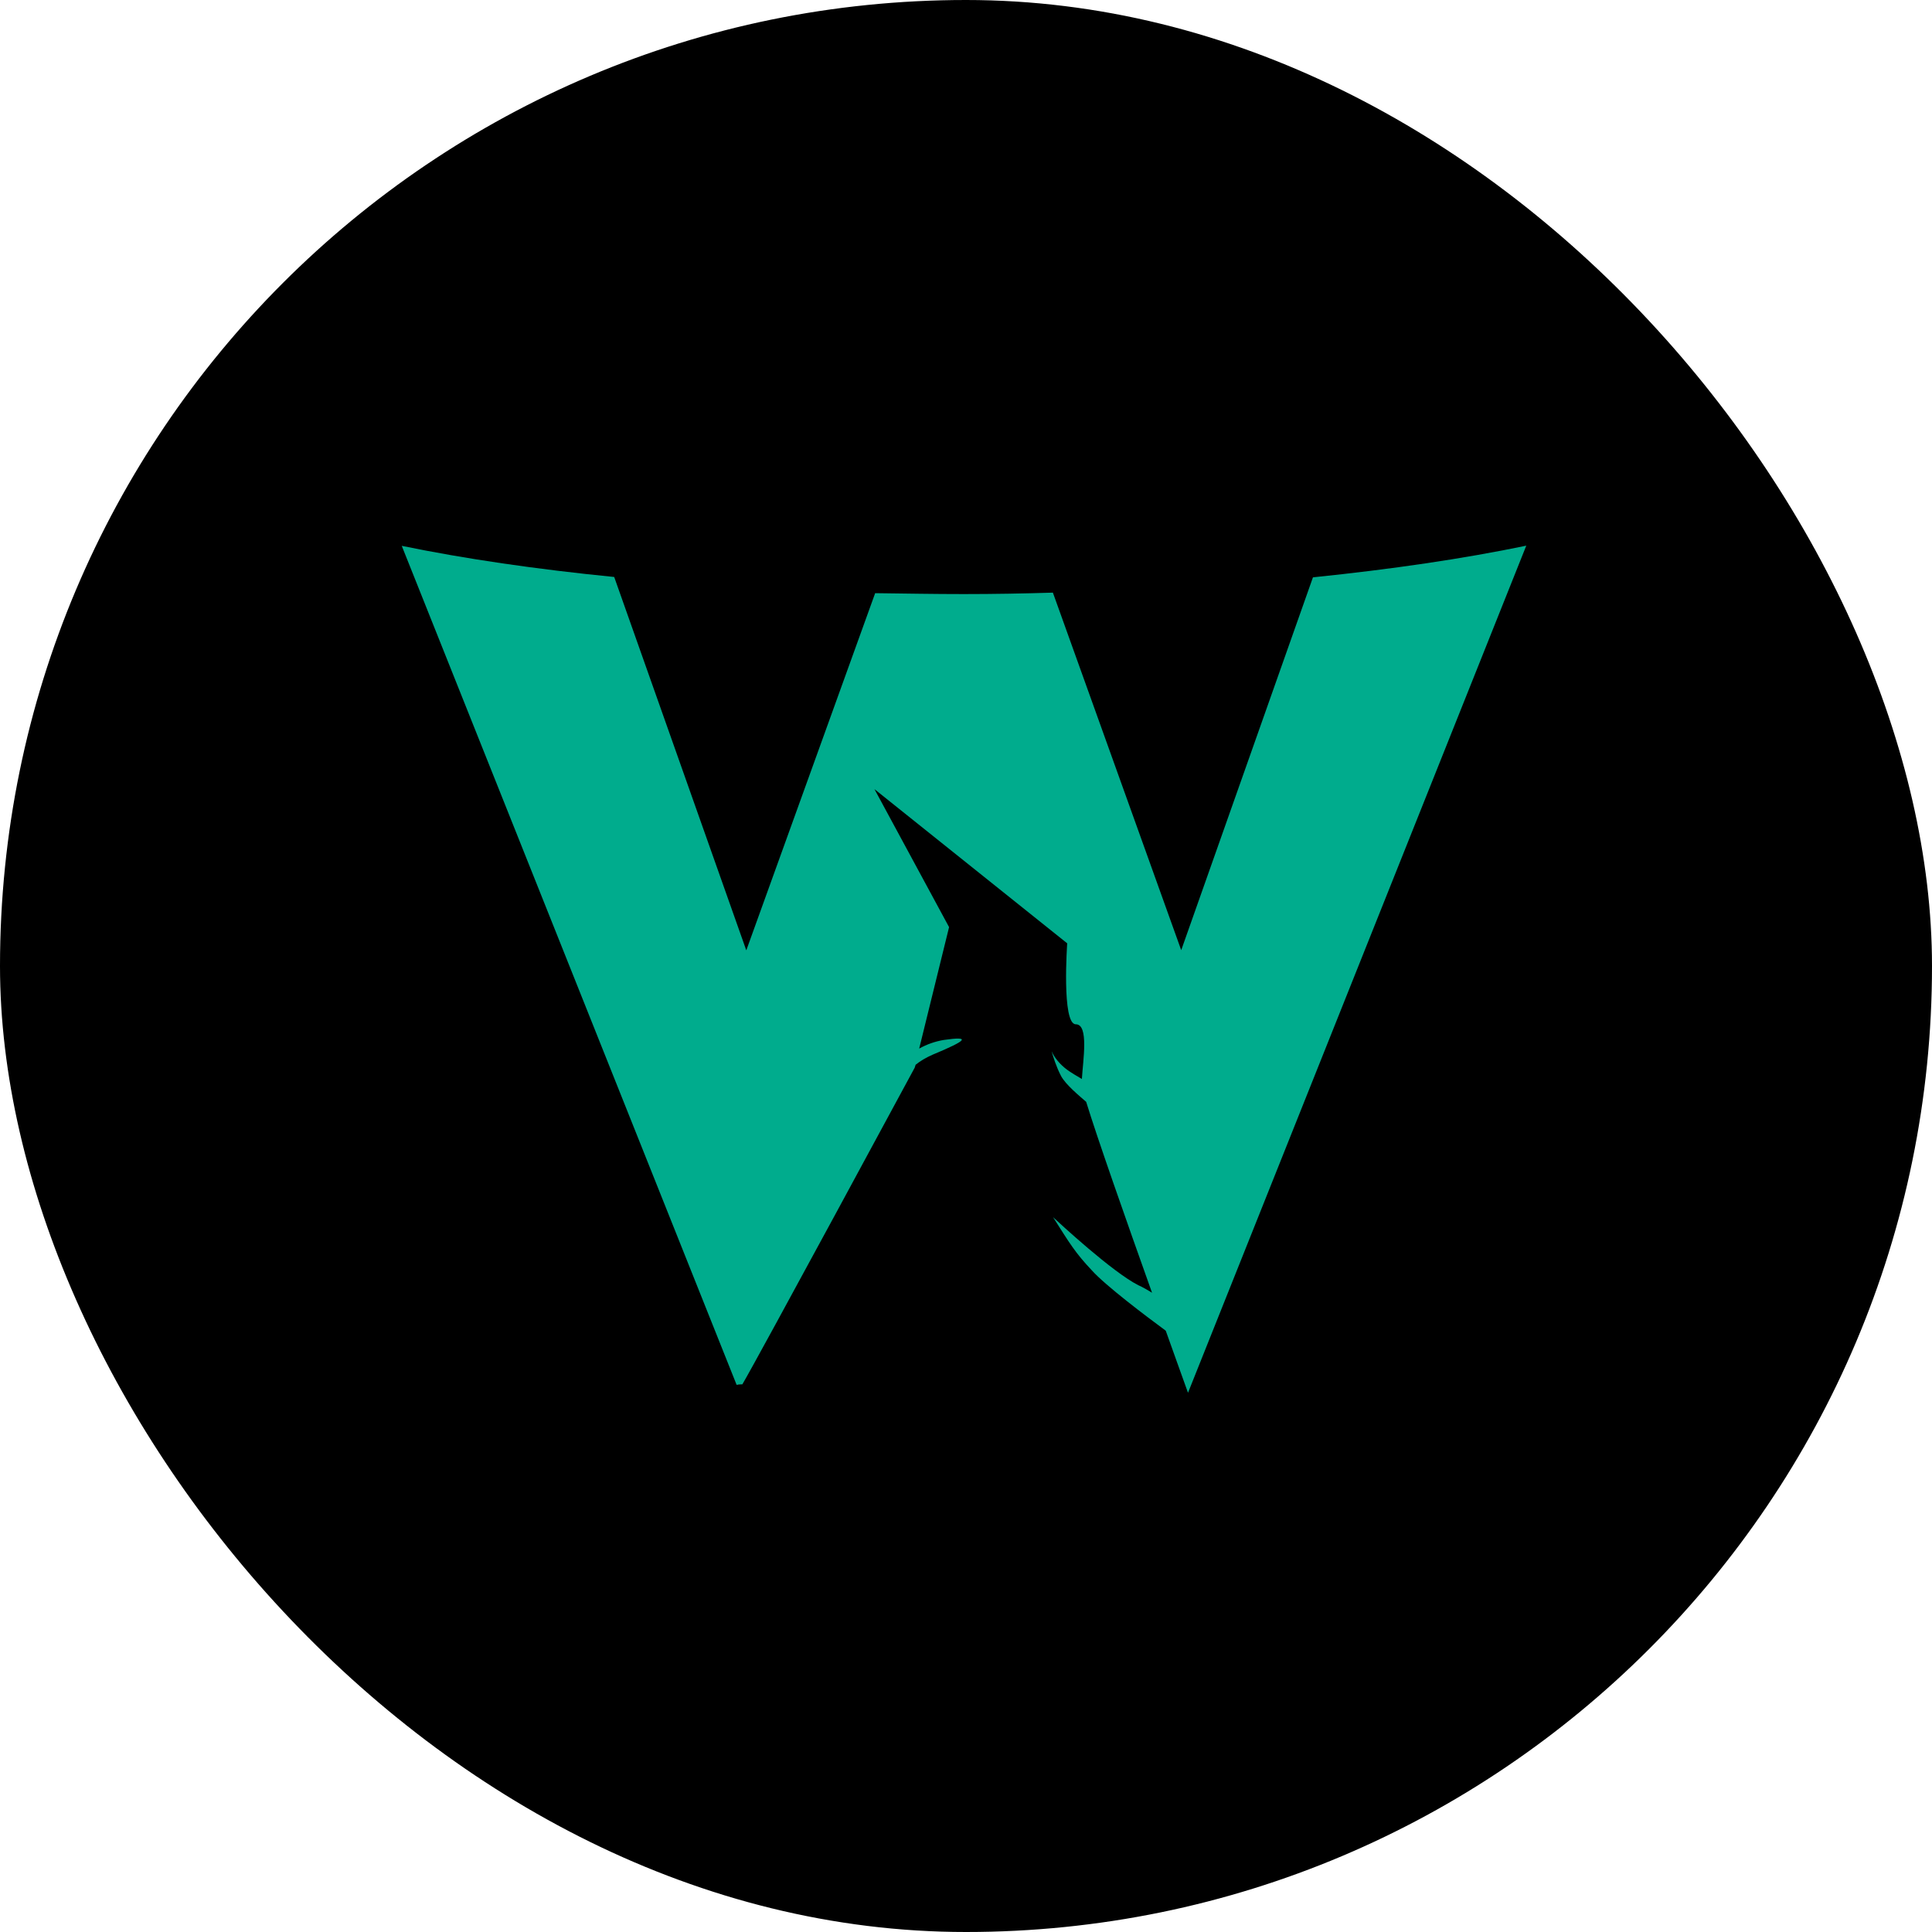
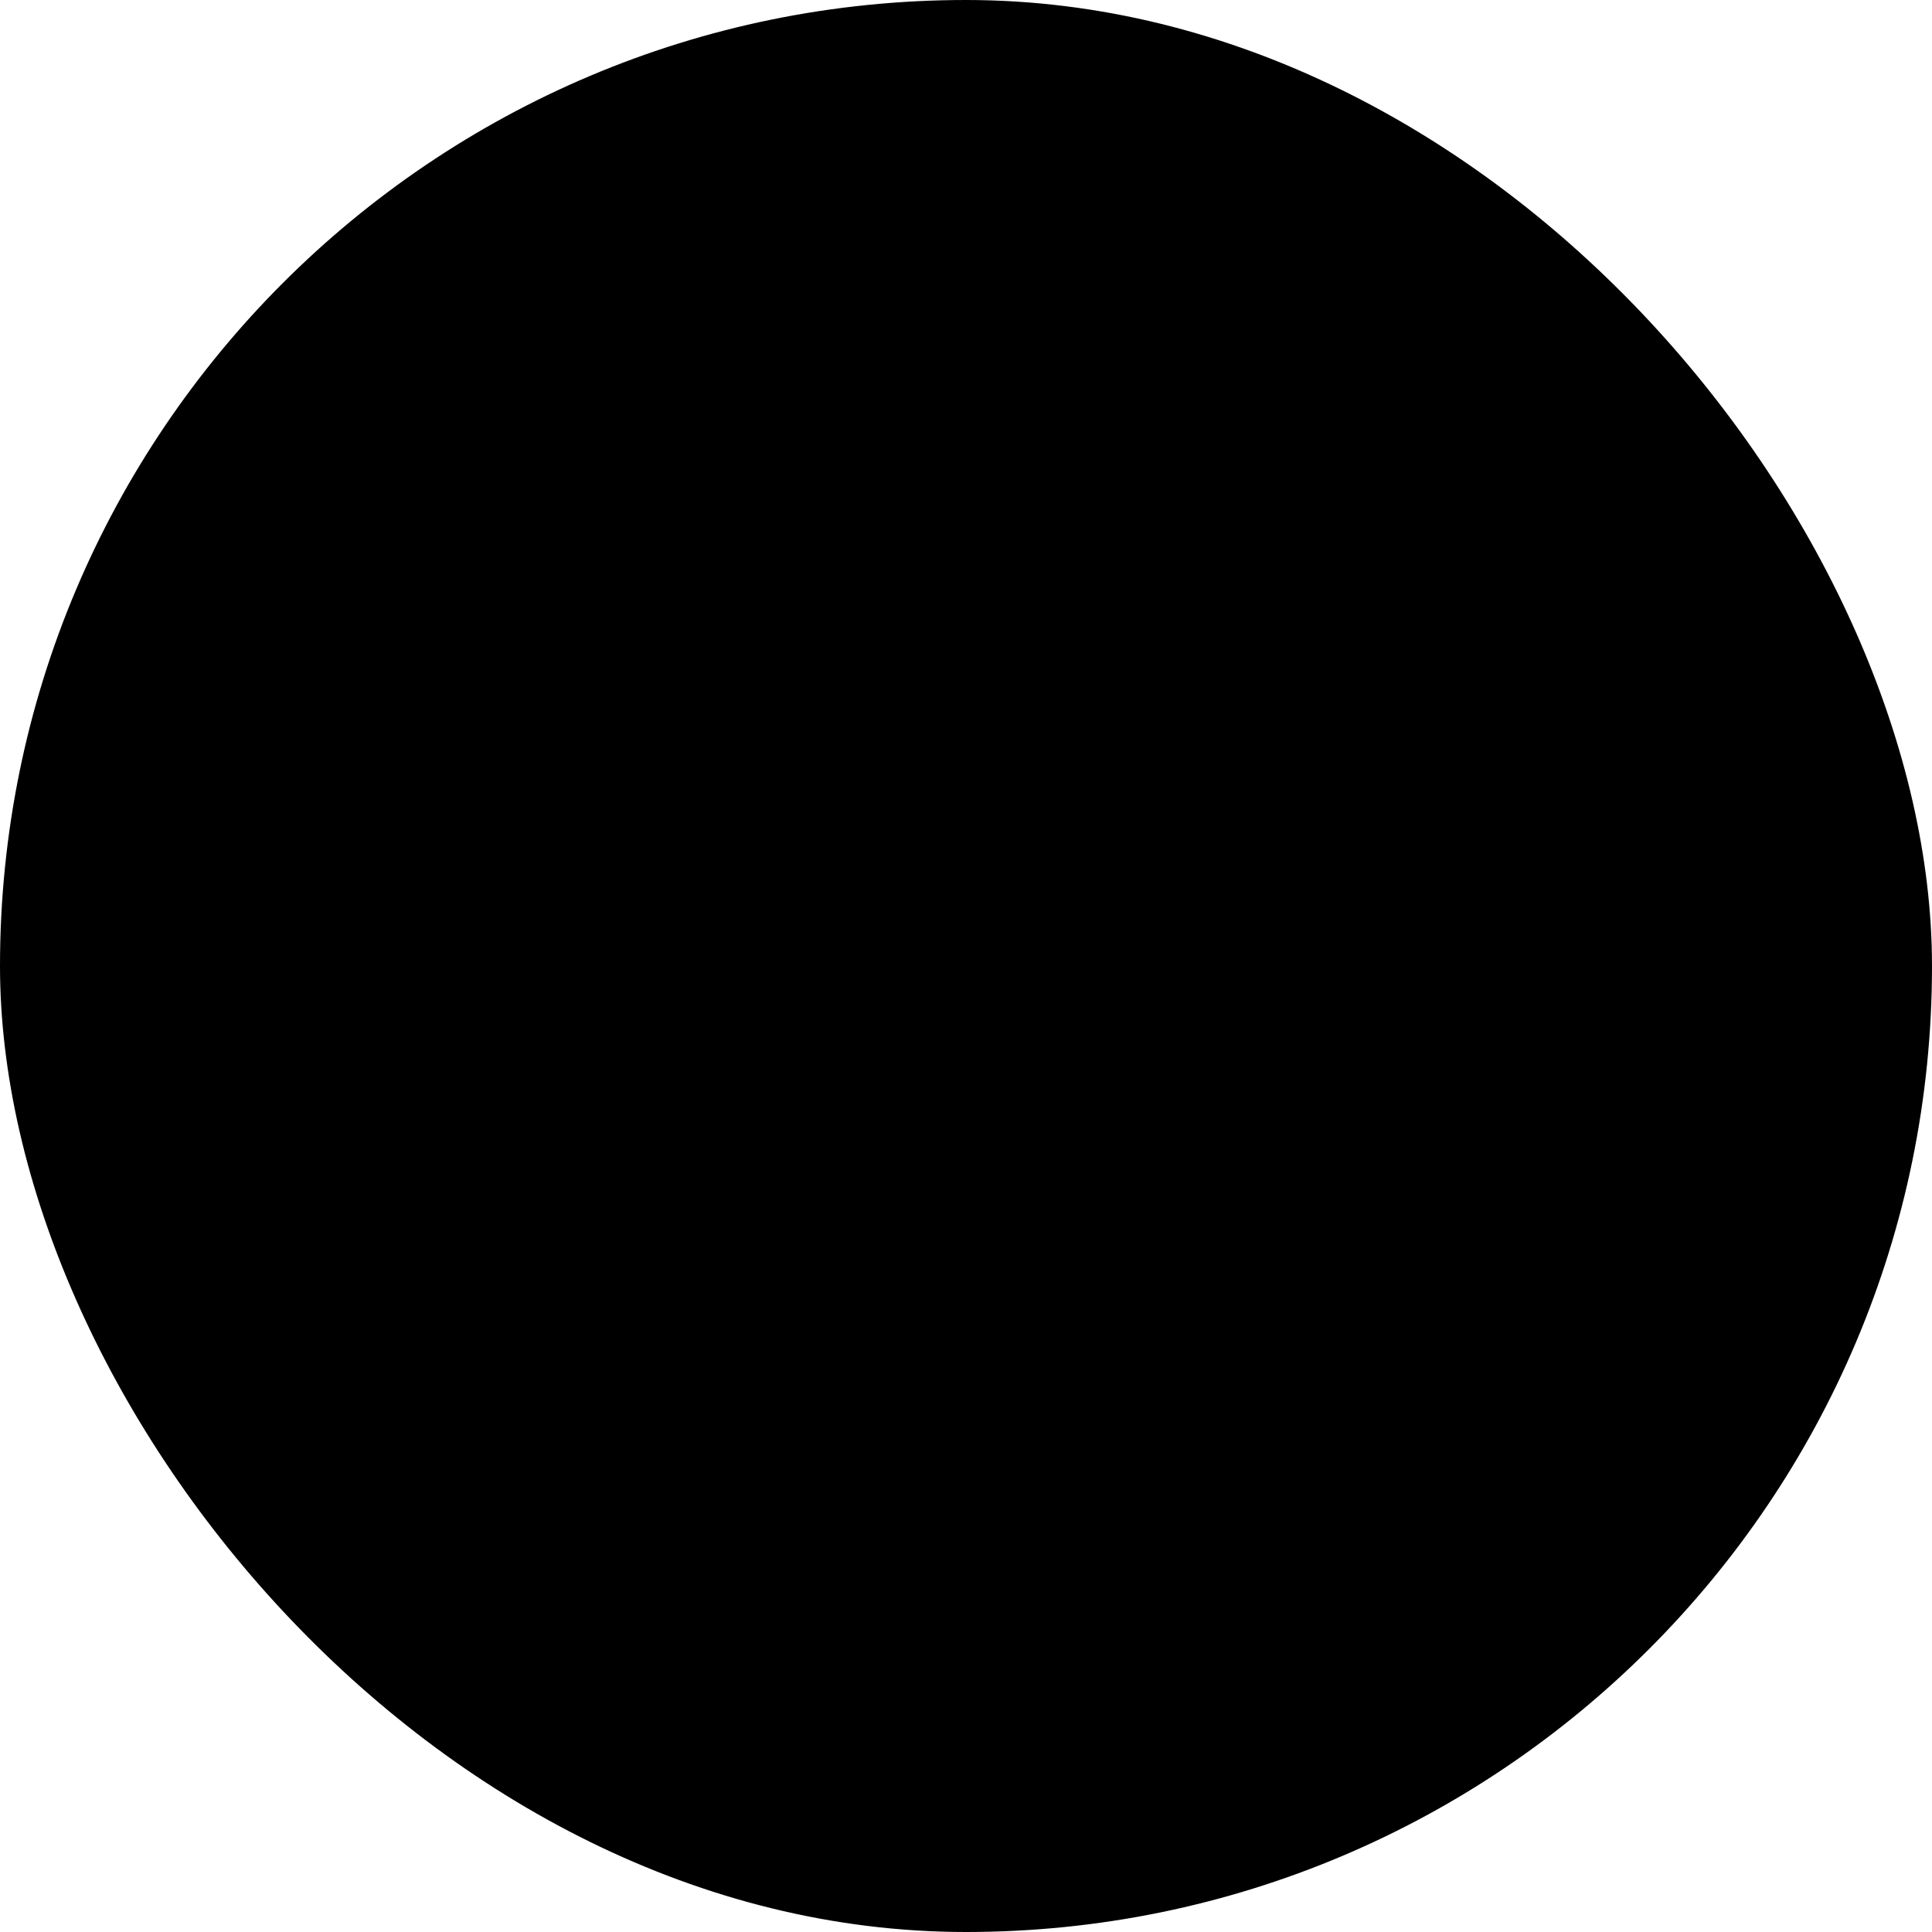
<svg xmlns="http://www.w3.org/2000/svg" width="300" height="300" viewBox="0 0 300 300" fill="none">
  <rect width="300" height="300" rx="150" fill="black" />
-   <path fill-rule="evenodd" clip-rule="evenodd" d="M203.874 89.649L183.419 147.54L163.492 92.024C158.933 92.164 154.376 92.247 149.652 92.247C145.01 92.247 140.452 92.162 135.895 92.107L115.884 147.567L95.373 89.593C83.256 88.391 72.168 86.77 62.384 84.759L114.383 215.042C114.745 214.959 115.051 214.959 115.273 214.959C117.635 210.964 142.036 165.785 142.036 165.785L142.176 165.337C142.898 164.751 143.787 164.22 144.815 163.772C150.319 161.481 150.707 160.895 146.567 161.481C145.221 161.703 143.924 162.157 142.731 162.823L147.372 143.964L135.783 122.535L165.715 146.479C165.715 146.479 164.825 159.051 167.05 159.051C169.107 159.051 168.161 164.666 167.994 167.545C167.272 167.098 166.298 166.596 165.354 165.84C164.103 164.806 163.52 163.772 163.296 163.241C163.519 164.052 164.019 165.672 164.769 167.098C165.492 168.438 167.631 170.198 168.66 171.093C170.356 176.624 174.774 189.197 178.887 200.737C178.304 200.374 177.554 199.926 176.747 199.563C172.689 197.494 164.546 189.951 163.519 189.002C166.104 193.081 166.964 194.533 169.549 197.272C171.689 199.646 177.943 204.369 180.944 206.575L181.027 206.658C182.278 210.122 183.445 213.448 184.473 216.27L237 84.73C227.192 86.77 216.102 88.391 203.874 89.649Z" fill="#00AC8D" />
</svg>